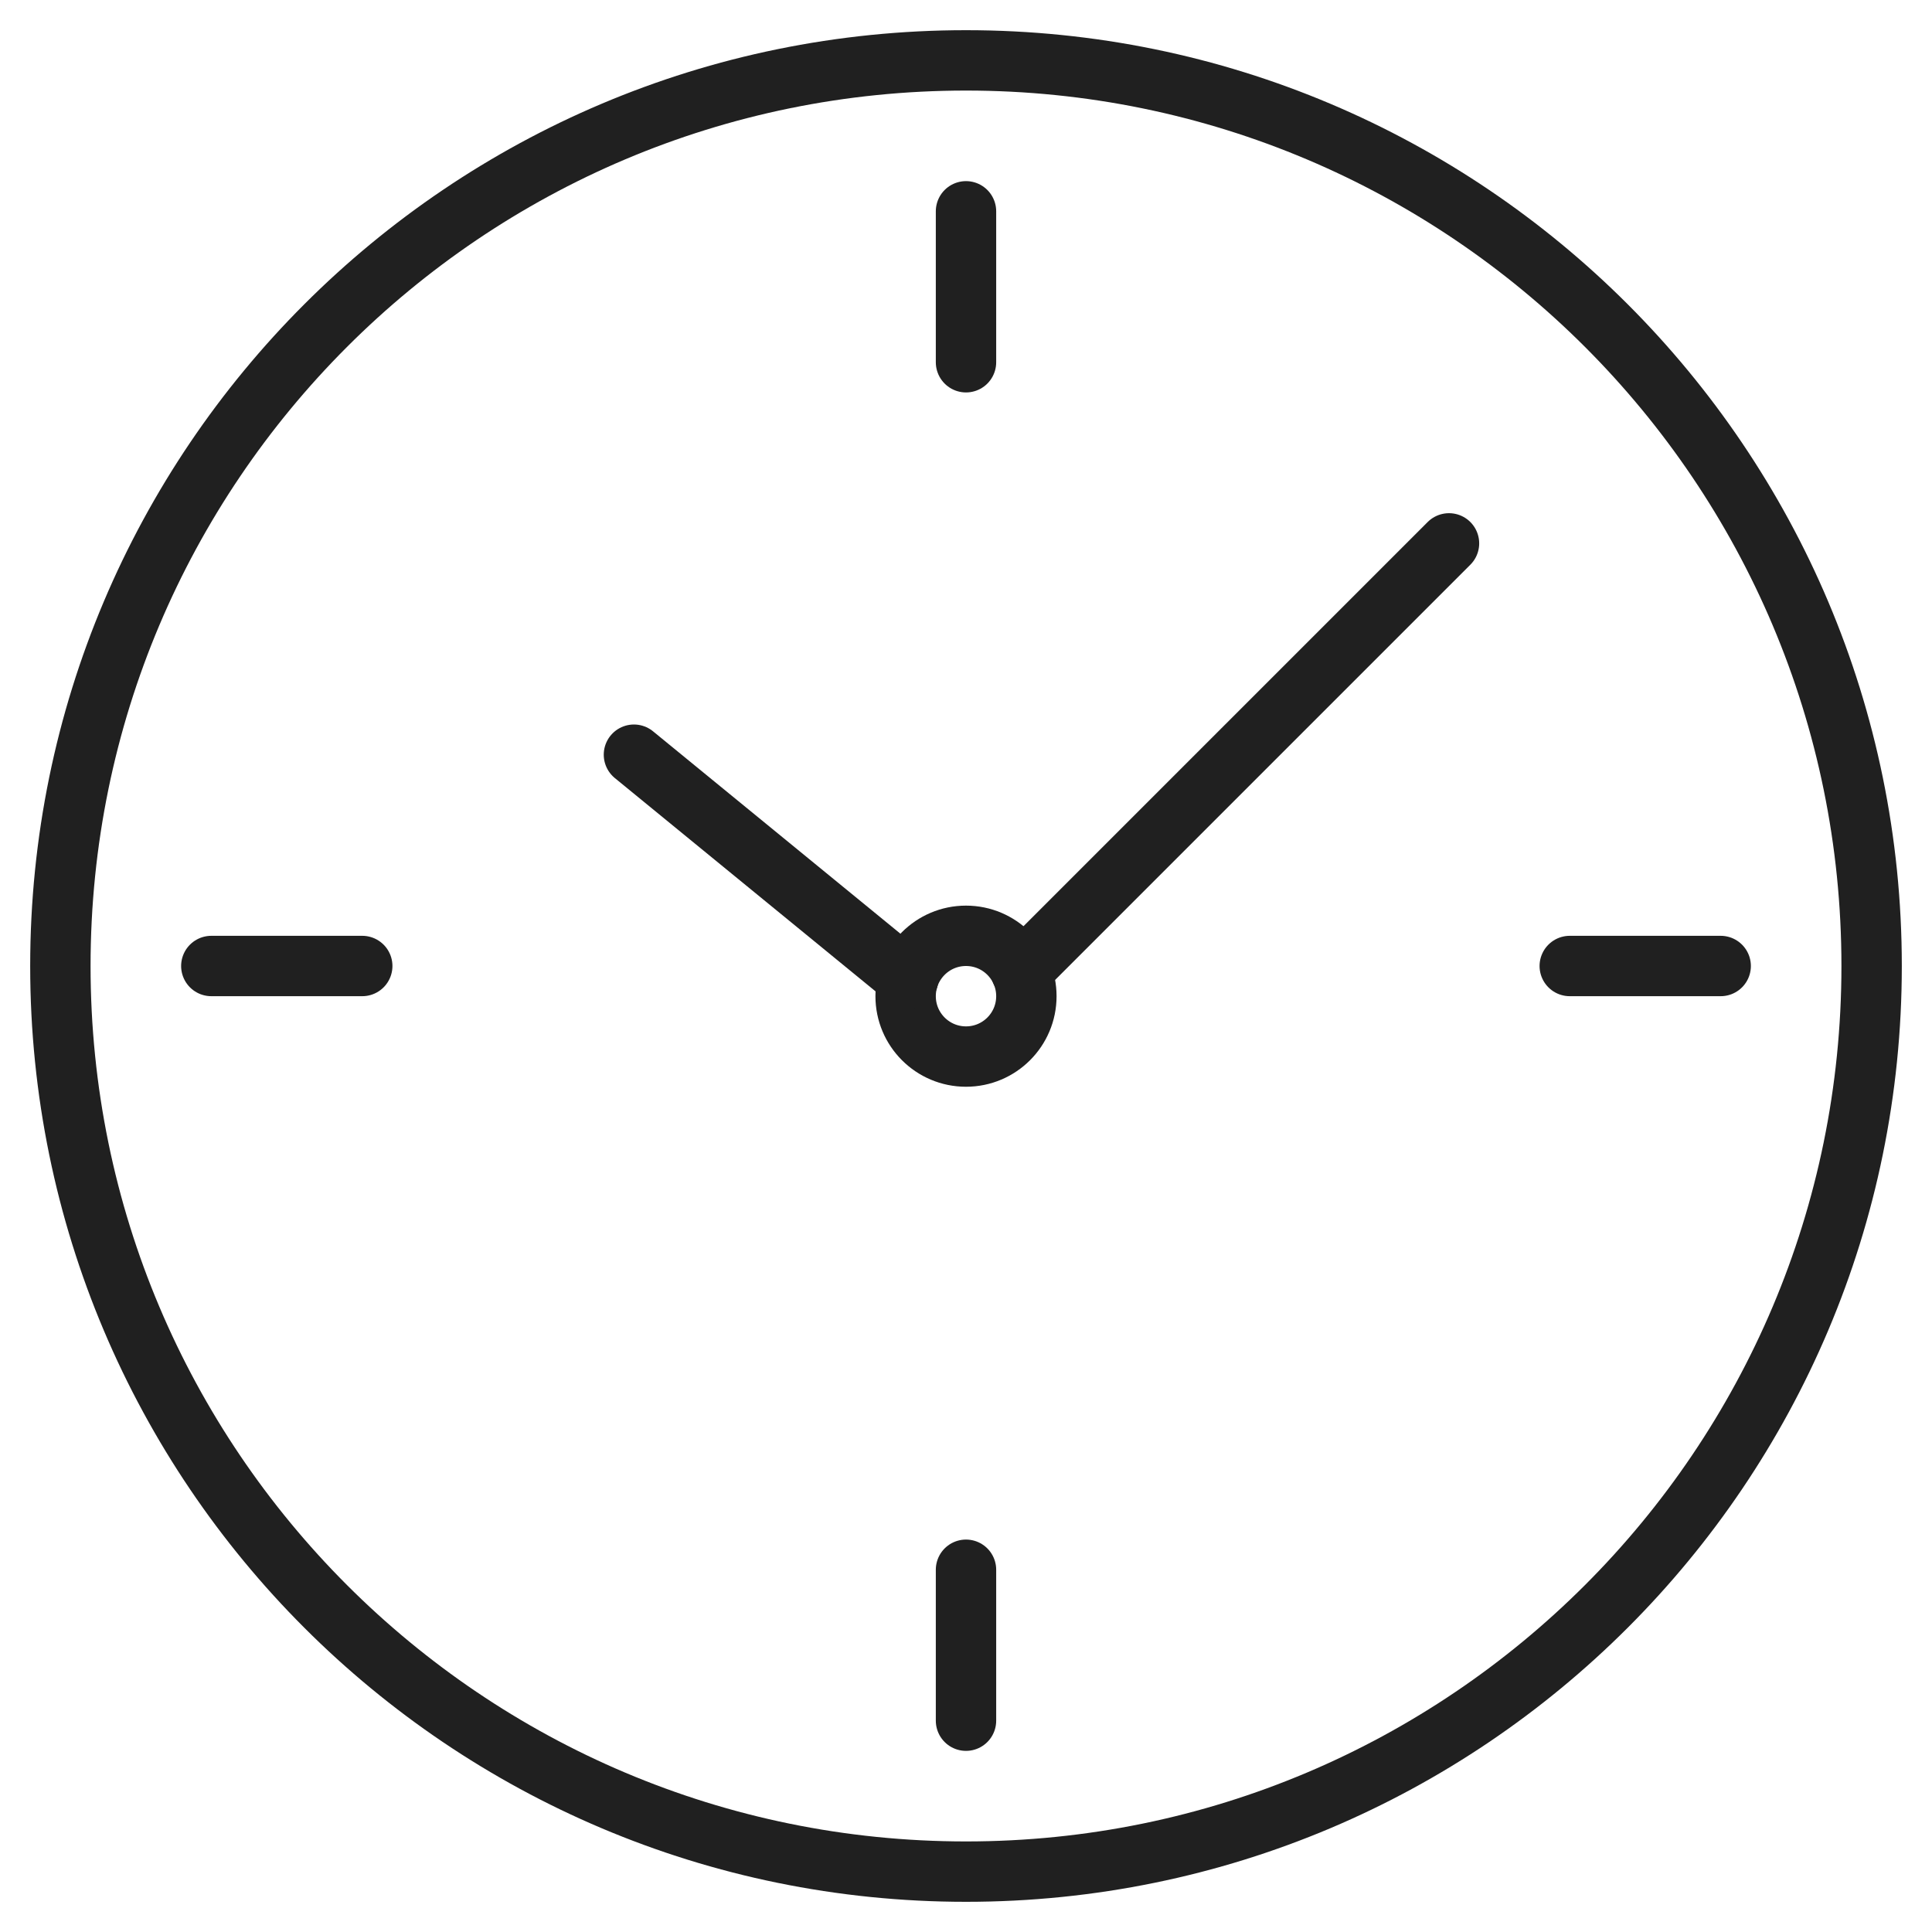
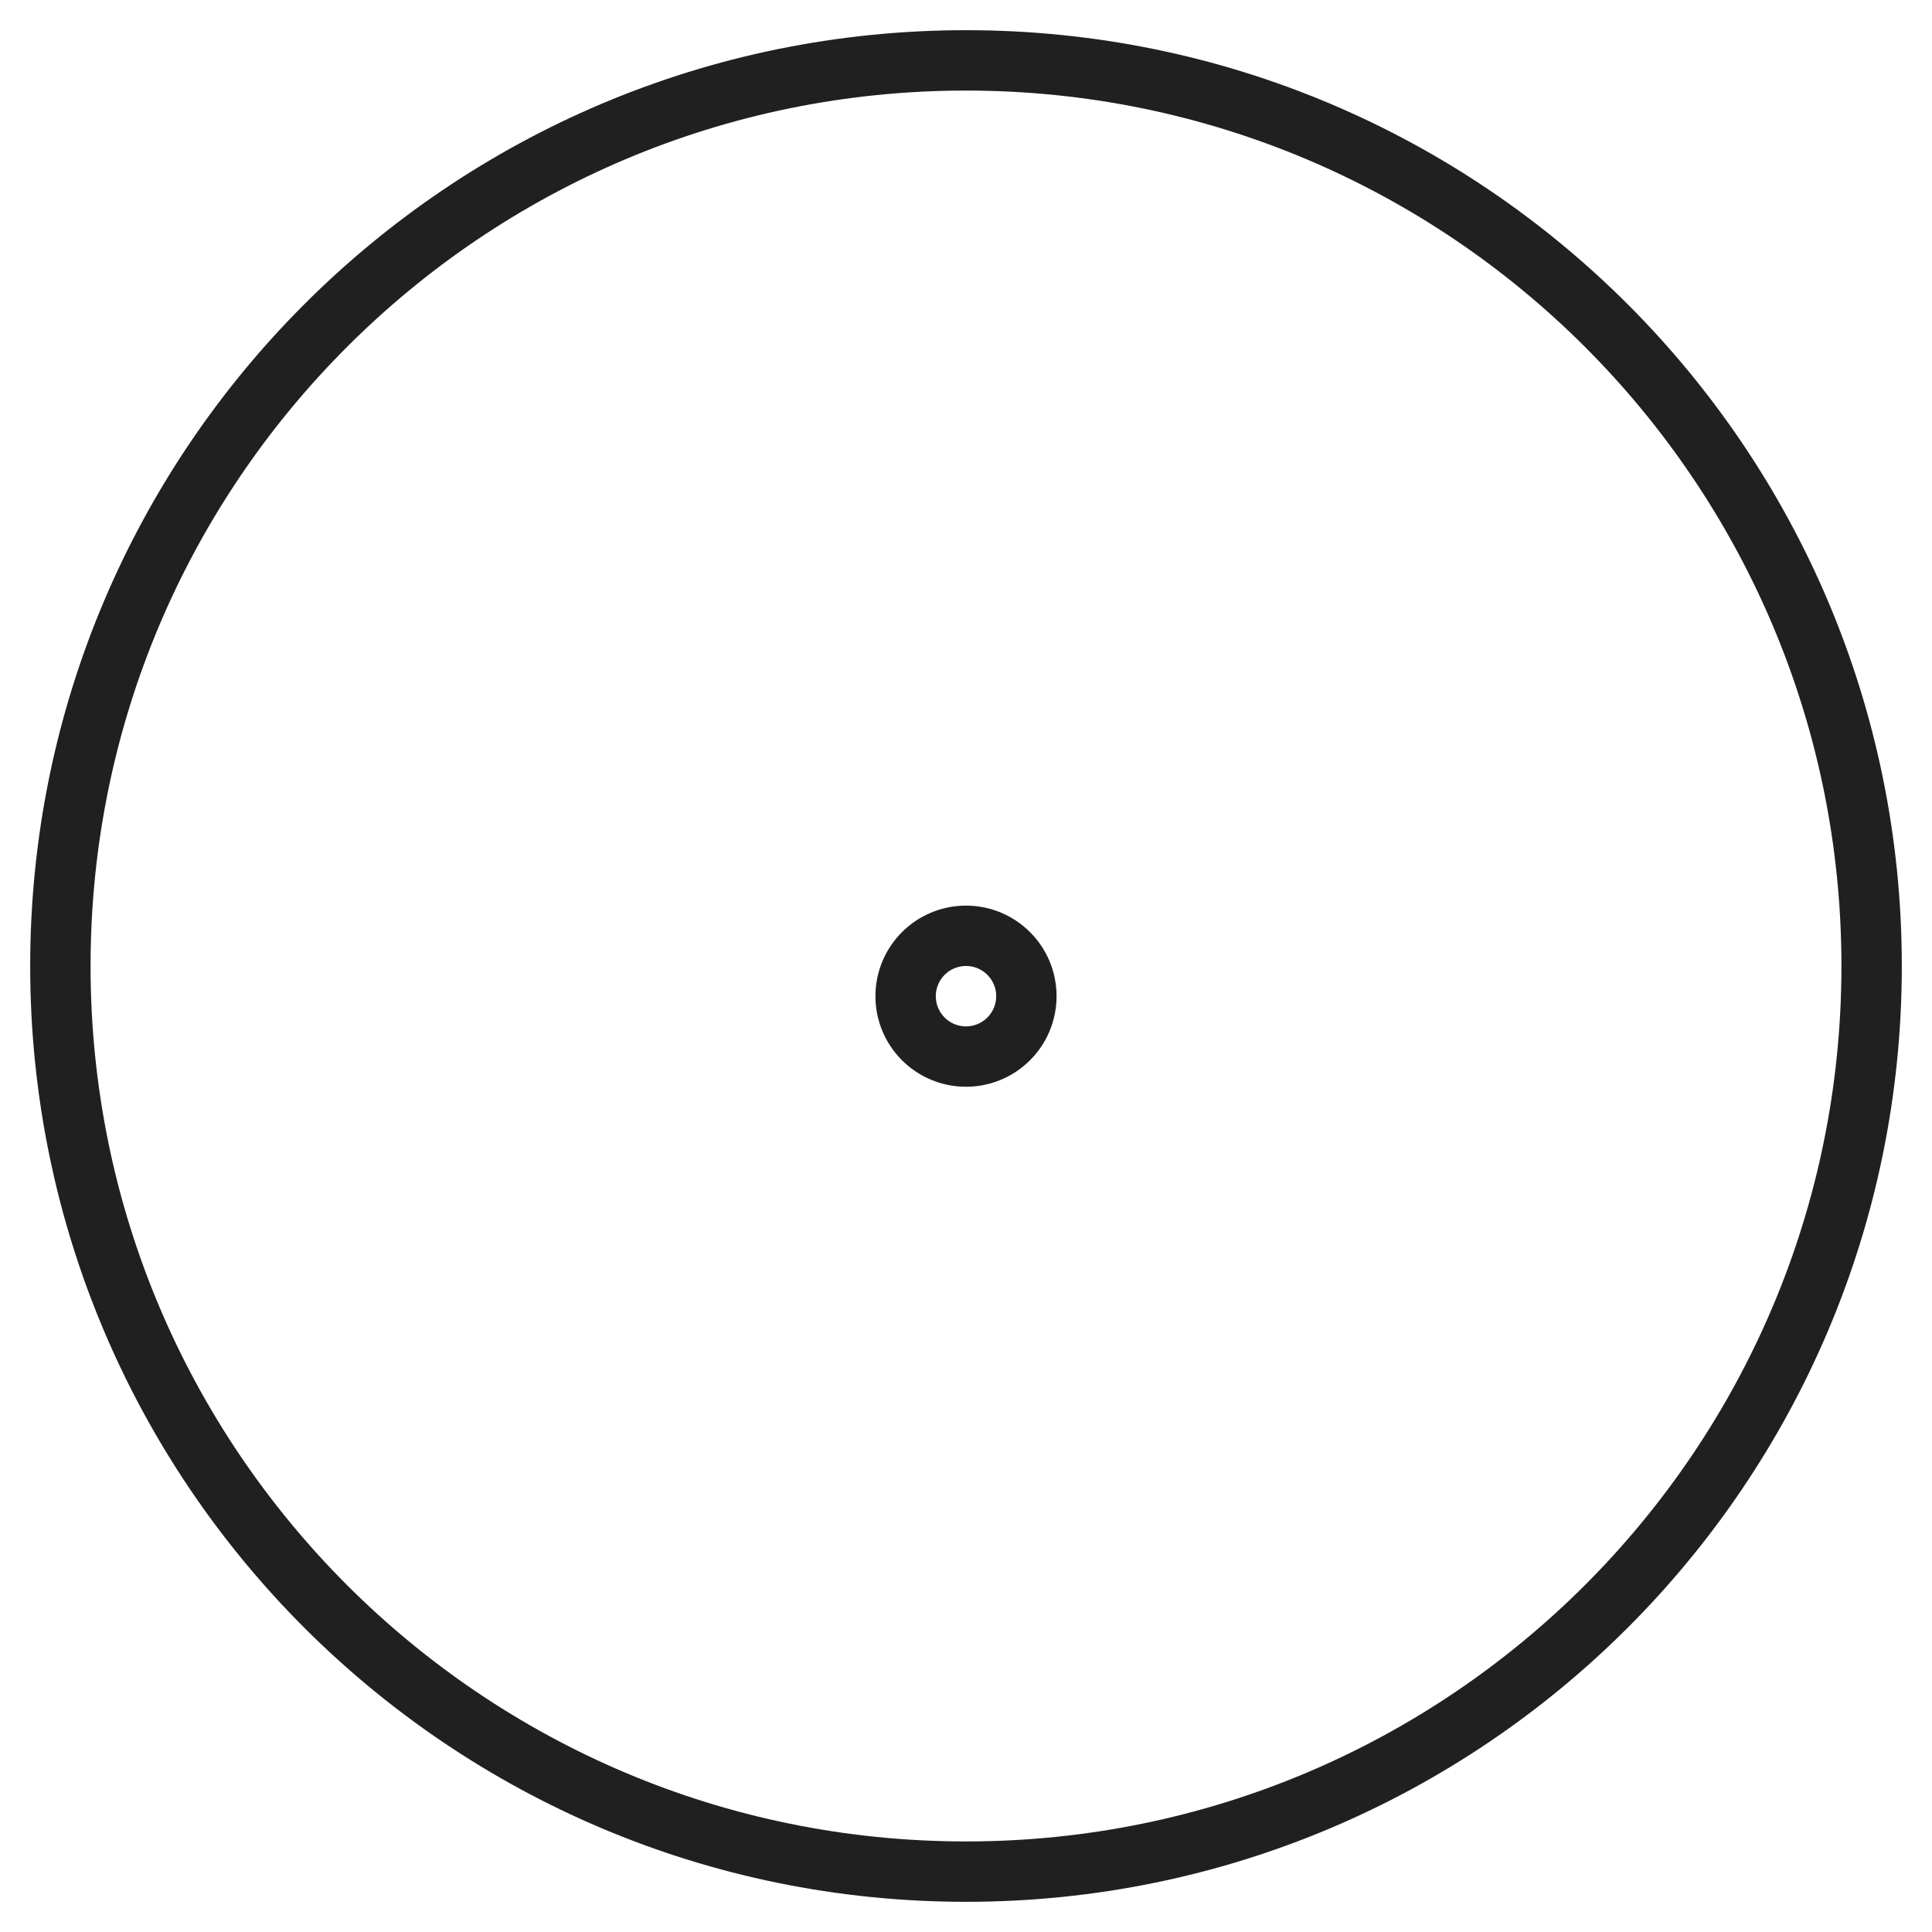
<svg xmlns="http://www.w3.org/2000/svg" viewBox="0 0 64 64" fill="none">
  <path data-name="layer1" d="M32 62C48.569 62 62 48.569 62 32C62 15.431 48.569 2 32 2C15.431 2 2 15.431 2 32C2 48.569 15.431 62 32 62Z" stroke="#202020" stroke-width="2" stroke-miterlimit="10" stroke-linecap="round" stroke-linejoin="round" />
-   <path data-name="layer2" d="M52 32H57M32 7V12V7ZM32 52V57V52ZM7 32H12H7Z" stroke="#202020" stroke-width="2" stroke-miterlimit="10" stroke-linecap="round" stroke-linejoin="round" />
  <path data-name="layer3" d="M32 35C33.105 35 34 34.105 34 33C34 31.895 33.105 31 32 31C30.895 31 30 31.895 30 33C30 34.105 30.895 35 32 35Z" stroke="#202020" stroke-width="2" stroke-miterlimit="10" stroke-linecap="round" stroke-linejoin="round" />
-   <path data-name="layer4" d="M48 18L33.822 32.178M30.084 32.432L21 25L30.084 32.432Z" stroke="#202020" stroke-width="2" stroke-miterlimit="10" stroke-linecap="round" stroke-linejoin="round" />
</svg>